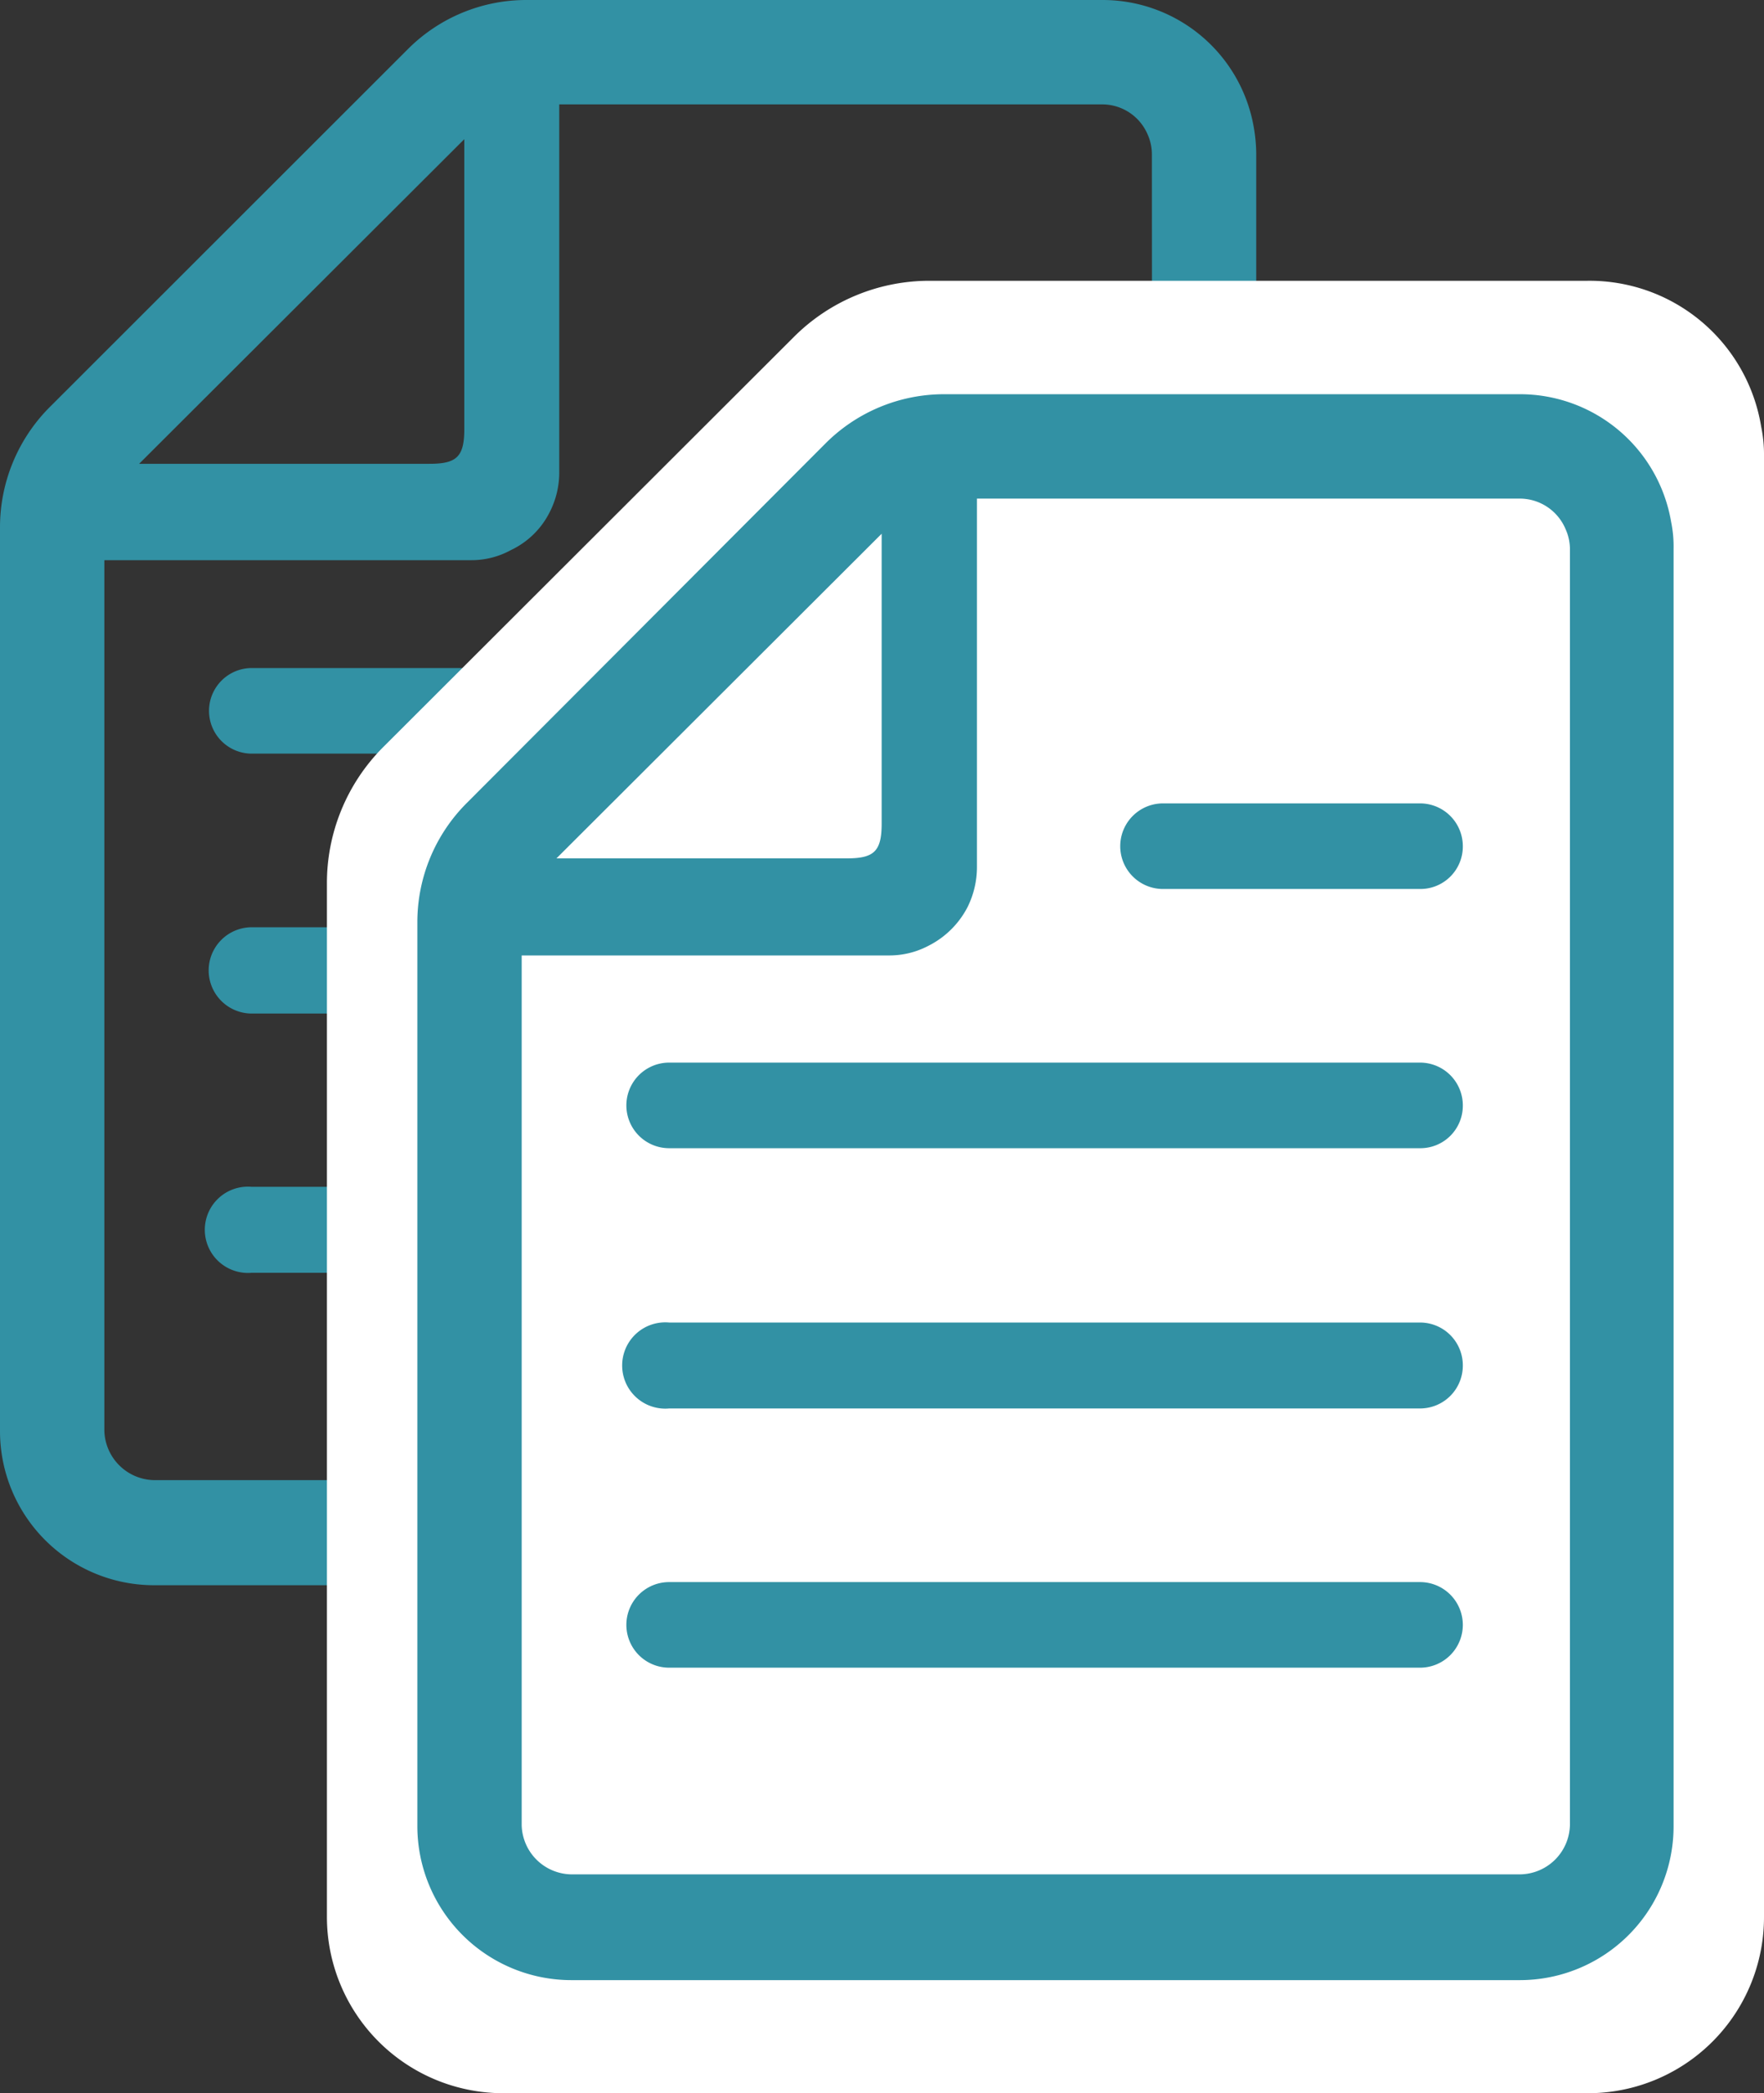
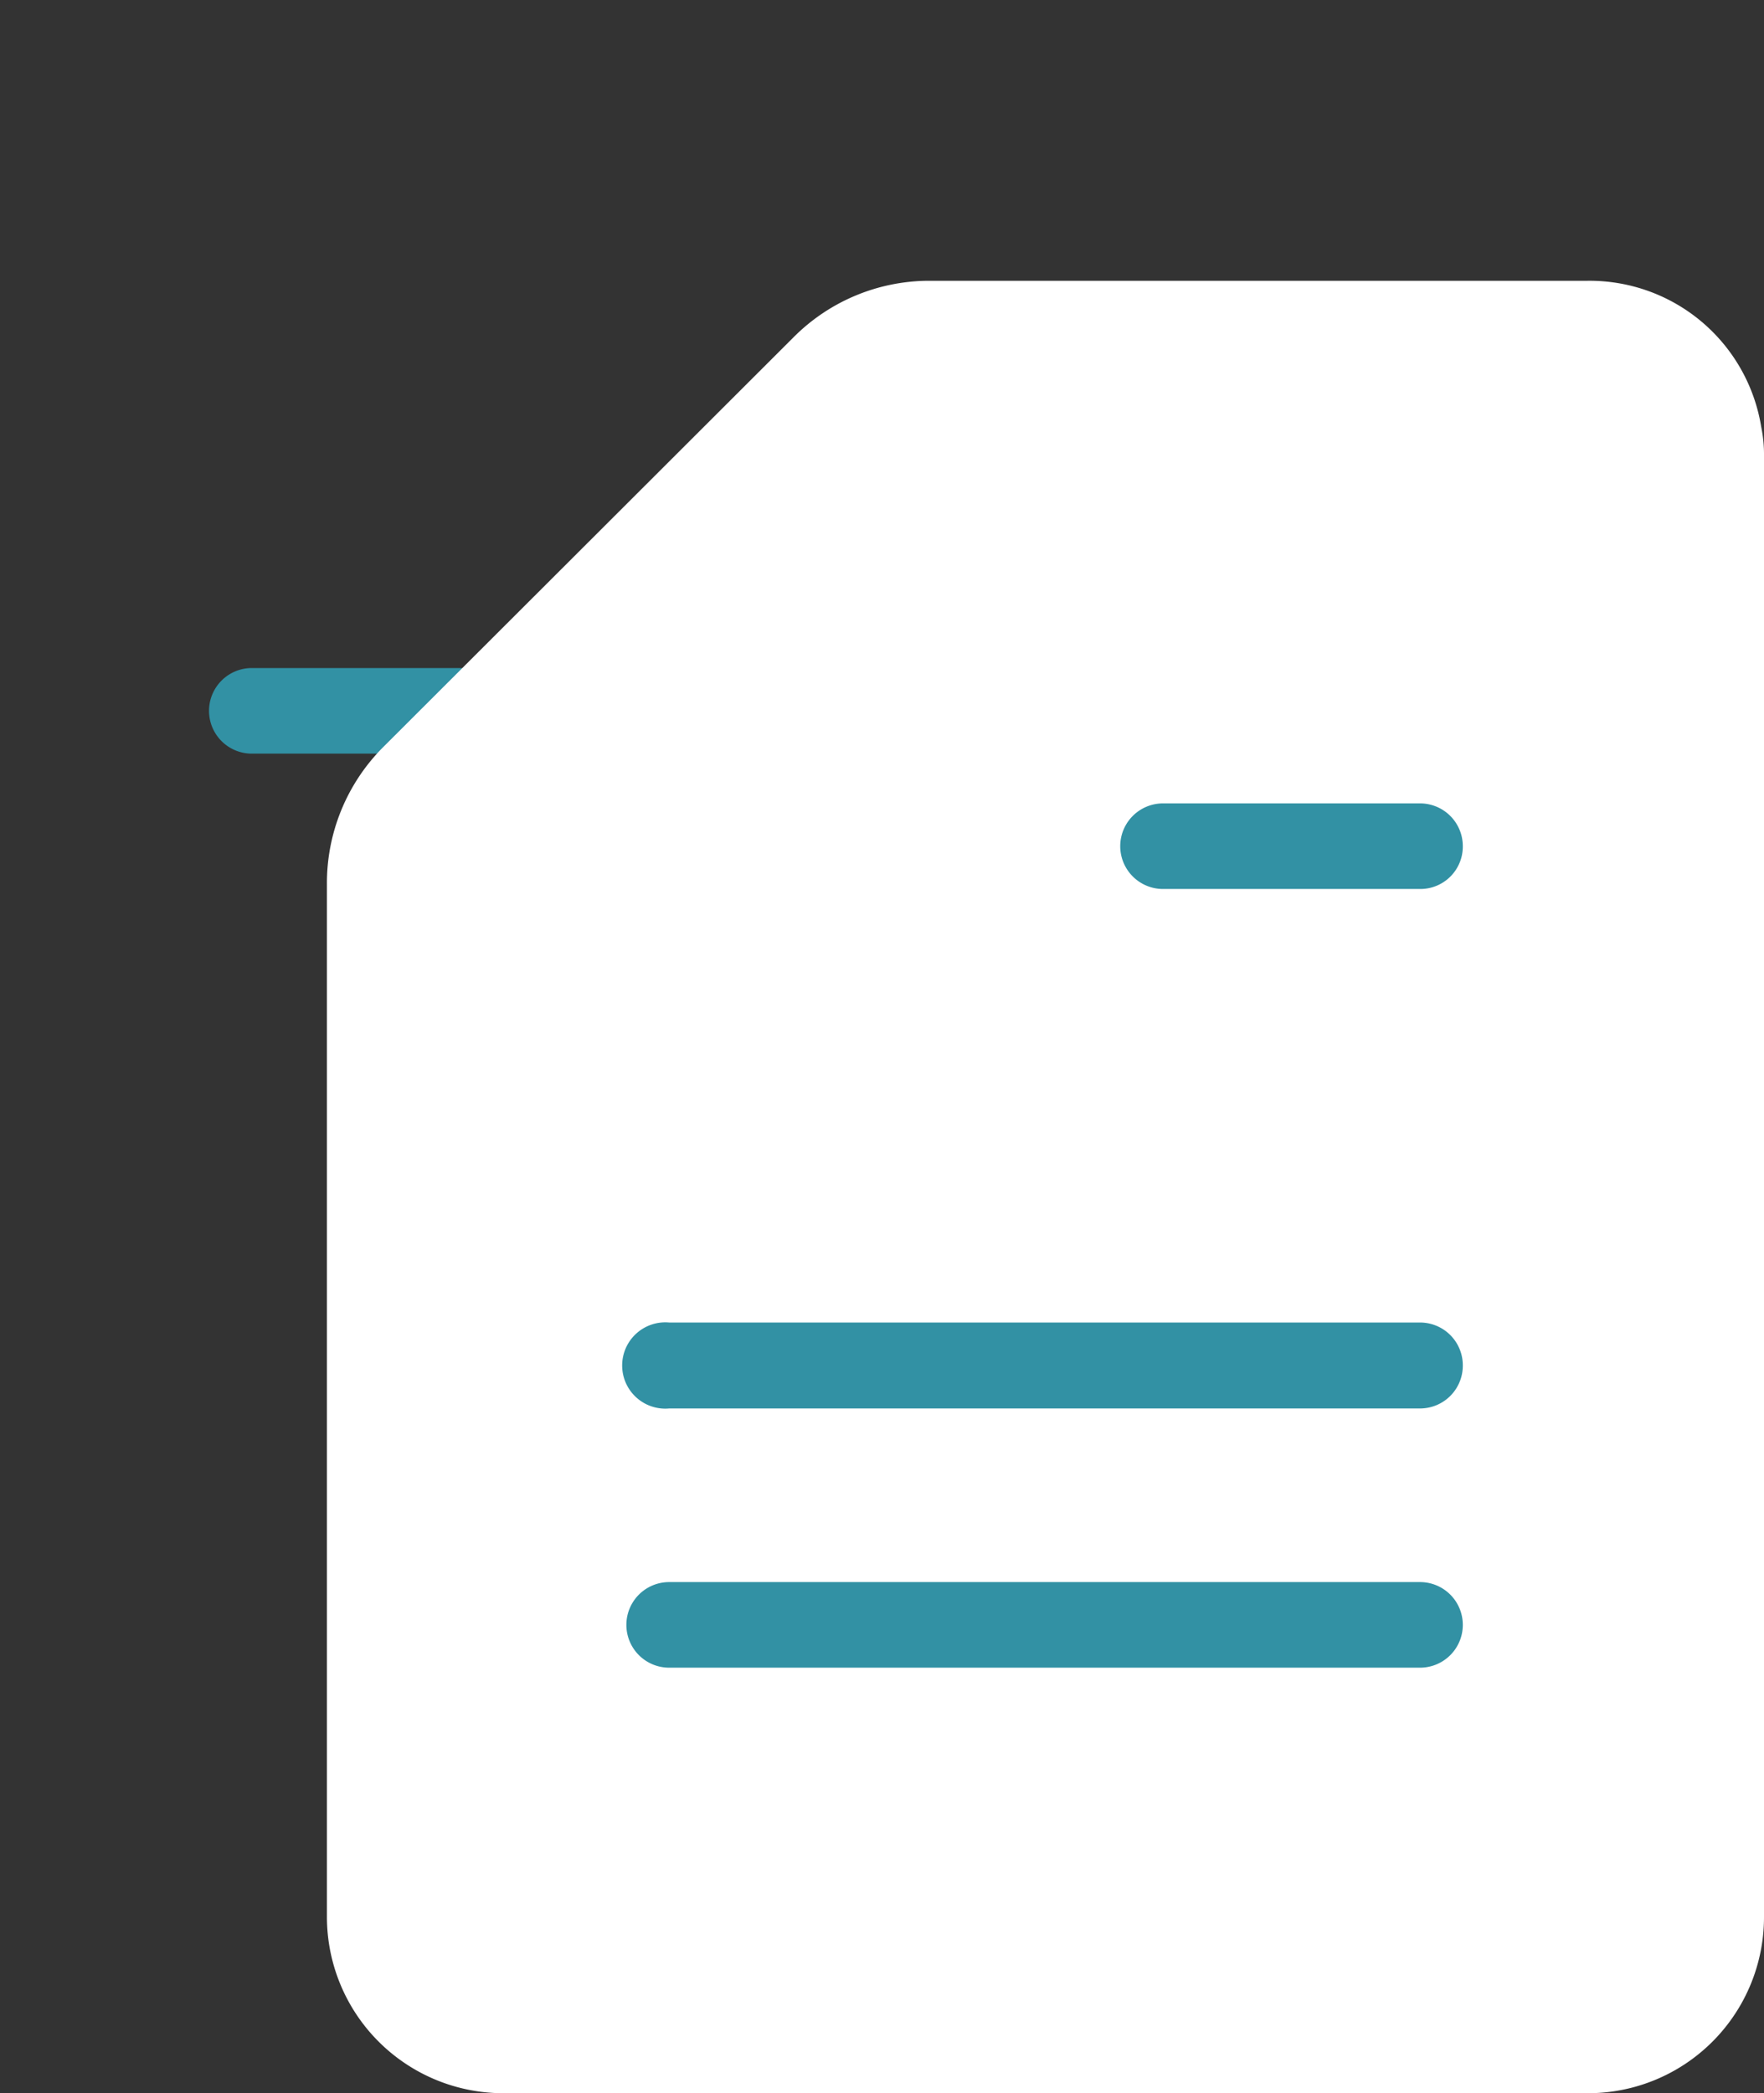
<svg xmlns="http://www.w3.org/2000/svg" id="レイヤー_1" data-name="レイヤー 1" viewBox="0 0 50.72 60.16">
  <rect x="0" y="0" width="50.72" height="60.16" fill="#333333" stroke="none" />
  <defs>
    <style>.cls-1{fill:#3291a4;}.cls-2{fill:#fff;}</style>
  </defs>
-   <path class="cls-1" d="M36.05,3.66A4.41,4.41,0,0,0,31.69,0H15.14a4.81,4.81,0,0,0-3.4,1.4L1.41,11.72A4.89,4.89,0,0,0,0,15.14v26a4.43,4.43,0,0,0,4.43,4.42H31.69a4.42,4.42,0,0,0,4.43-4.42V4.42A4.56,4.56,0,0,0,36.05,3.66ZM13.35,4v8.33c0,.8-.22,1-1,1H4ZM33.14,41.1a1.45,1.45,0,0,1-1.45,1.44H4.43A1.46,1.46,0,0,1,3,41.1v-25H13.55a2.36,2.36,0,0,0,1.14-.29,2.39,2.39,0,0,0,1.12-1.1,2.5,2.5,0,0,0,.27-1.15V3H31.69A1.42,1.42,0,0,1,33,3.87a1.39,1.39,0,0,1,.12.55Z" />
  <path class="cls-1" d="M30.06,20.43a1.23,1.23,0,0,1-1.24,1.23H7.24a1.23,1.23,0,1,1,0-2.46H28.82A1.23,1.23,0,0,1,30.06,20.43Z" />
-   <path class="cls-1" d="M30.06,27.89a1.23,1.23,0,0,1-1.24,1.24H7.24a1.24,1.24,0,0,1,0-2.48H28.82A1.24,1.24,0,0,1,30.06,27.89Z" />
-   <path class="cls-1" d="M30.06,35.35a1.24,1.24,0,0,1-1.24,1.23H7.24a1.24,1.24,0,1,1,0-2.47H28.82A1.24,1.24,0,0,1,30.06,35.35Z" />
  <path class="cls-1" d="M30.06,13a1.23,1.23,0,0,1-1.24,1.23H21.43a1.23,1.23,0,0,1,0-2.46h7.39A1.23,1.23,0,0,1,30.06,13Z" />
  <path class="cls-2" d="M50.64,12.27a5,5,0,0,0-5-4.2H26.72a5.51,5.51,0,0,0-3.89,1.61L11,21.49A5.53,5.53,0,0,0,9.4,25.4V55.1a5.07,5.07,0,0,0,5.07,5.06H45.65a5.06,5.06,0,0,0,5.07-5.06v-42A3.87,3.87,0,0,0,50.64,12.27Z" />
-   <path class="cls-1" d="M48.05,15a4.41,4.41,0,0,0-4.36-3.67H27.14a4.82,4.82,0,0,0-3.4,1.41L13.42,23.08A4.84,4.84,0,0,0,12,26.5v26a4.43,4.43,0,0,0,4.43,4.41H43.69a4.42,4.42,0,0,0,4.43-4.41V15.77A3.54,3.54,0,0,0,48.05,15Zm-22.7.34v8.33c0,.8-.22,1-1,1H16Zm19.79,37.1a1.45,1.45,0,0,1-1.45,1.43H16.43A1.45,1.45,0,0,1,15,52.46v-25H25.55a2.41,2.41,0,0,0,1.15-.28,2.56,2.56,0,0,0,1.12-1.11,2.59,2.59,0,0,0,.27-1.14V14.33h15.6a1.43,1.43,0,0,1,1.33.89,1.39,1.39,0,0,1,.12.55Z" />
-   <path class="cls-1" d="M42.06,31.79A1.22,1.22,0,0,1,40.82,33H19.24a1.23,1.23,0,1,1,0-2.46H40.82A1.23,1.23,0,0,1,42.06,31.79Z" />
  <path class="cls-1" d="M42.06,39.25a1.23,1.23,0,0,1-1.24,1.23H19.24a1.24,1.24,0,1,1,0-2.47H40.82A1.23,1.23,0,0,1,42.06,39.25Z" />
  <path class="cls-1" d="M42.06,46.7a1.23,1.23,0,0,1-1.24,1.23H19.24a1.23,1.23,0,1,1,0-2.46H40.82A1.23,1.23,0,0,1,42.06,46.7Z" />
  <path class="cls-1" d="M42.06,24.33a1.22,1.22,0,0,1-1.24,1.22H33.44a1.23,1.23,0,1,1,0-2.46h7.38A1.23,1.23,0,0,1,42.06,24.33Z" />
</svg>